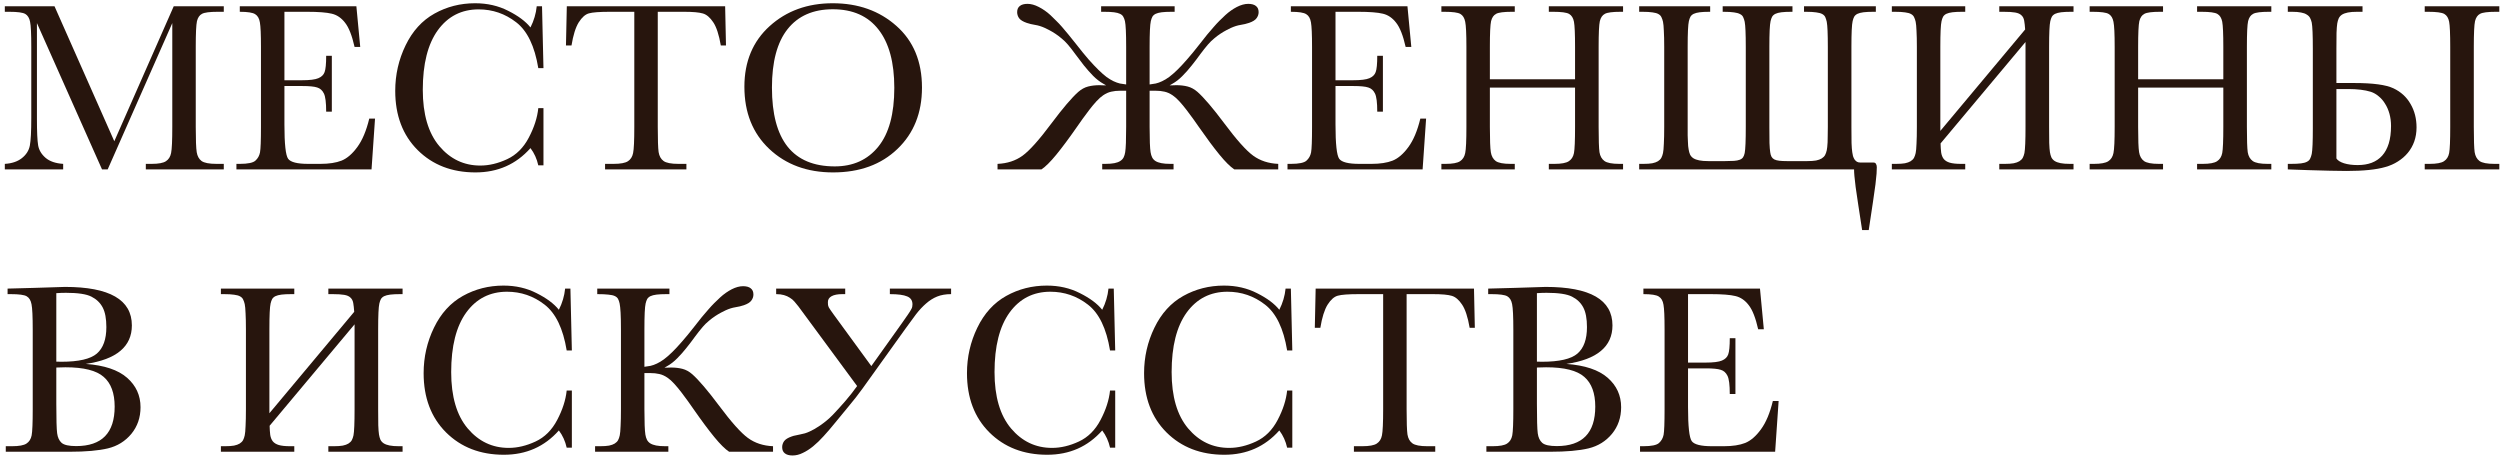
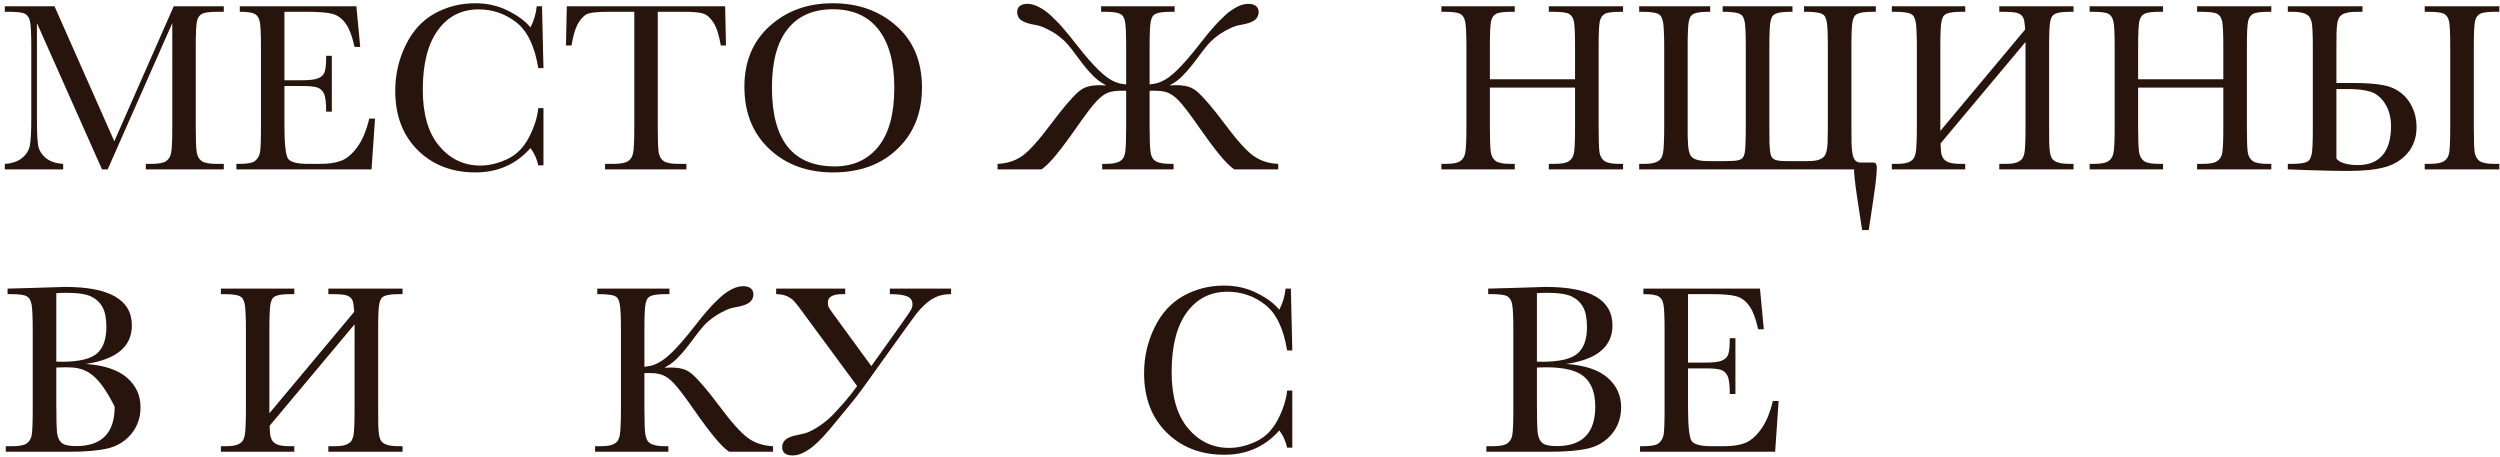
<svg xmlns="http://www.w3.org/2000/svg" width="487" height="89" viewBox="0 0 487 89" fill="none">
  <path d="M22.266 27.516L33.844 1.219H43.594V2.297H42.422C40.859 2.297 39.836 2.43 39.352 2.695C38.867 2.945 38.539 3.422 38.367 4.125C38.211 4.828 38.133 6.5 38.133 9.141V24.727C38.133 27.227 38.195 28.867 38.32 29.648C38.445 30.414 38.758 30.984 39.258 31.359C39.773 31.734 40.75 31.922 42.188 31.922H43.594V33H28.406V31.922H29.531C30.875 31.922 31.805 31.75 32.32 31.406C32.852 31.062 33.188 30.531 33.328 29.812C33.484 29.078 33.562 27.383 33.562 24.727V4.5L20.977 33H19.875L7.195 4.5V23.109C7.195 25.656 7.273 27.391 7.43 28.312C7.586 29.234 8.07 30.047 8.883 30.75C9.695 31.438 10.836 31.828 12.305 31.922V33H0.938V31.922C2.297 31.844 3.398 31.477 4.242 30.82C5.102 30.148 5.625 29.328 5.812 28.359C6 27.391 6.094 25.594 6.094 22.969V9.141C6.094 6.609 6.016 4.977 5.859 4.242C5.719 3.508 5.406 3 4.922 2.719C4.453 2.438 3.414 2.297 1.805 2.297H0.938V1.219H10.617L22.266 27.516Z" fill="#27150D" />
  <path d="M71.93 23.109H73.055L72.375 33H46.055V31.922H46.711C48.289 31.922 49.305 31.711 49.758 31.289C50.227 30.867 50.523 30.336 50.648 29.695C50.773 29.039 50.836 27.383 50.836 24.727V9.141C50.836 6.719 50.766 5.125 50.625 4.359C50.5 3.594 50.195 3.062 49.711 2.766C49.242 2.453 48.242 2.297 46.711 2.297V1.219H69.422L70.172 9.141H69.07C68.57 6.922 67.953 5.352 67.219 4.43C66.5 3.492 65.641 2.906 64.641 2.672C63.641 2.422 62.031 2.297 59.812 2.297H55.406V15.633H58.781C60.328 15.633 61.406 15.5 62.016 15.234C62.641 14.969 63.047 14.57 63.234 14.039C63.438 13.492 63.539 12.438 63.539 10.875H64.641V21.75H63.539C63.539 19.984 63.391 18.805 63.094 18.211C62.797 17.602 62.359 17.211 61.781 17.039C61.219 16.852 60.258 16.758 58.898 16.758H55.406V24.281C55.406 28.047 55.648 30.266 56.133 30.938C56.617 31.594 57.922 31.922 60.047 31.922H62.414C64.086 31.922 65.461 31.711 66.539 31.289C67.617 30.852 68.641 29.969 69.609 28.641C70.594 27.297 71.367 25.453 71.93 23.109Z" fill="#27150D" />
  <path d="M104.859 21.07H105.867V32.203H104.859C104.578 30.938 104.07 29.82 103.336 28.852C100.539 32.008 96.969 33.586 92.625 33.586C88.031 33.586 84.273 32.133 81.352 29.227C78.445 26.32 76.992 22.477 76.992 17.695C76.992 14.555 77.664 11.602 79.008 8.836C80.352 6.055 82.227 3.992 84.633 2.648C87.039 1.305 89.68 0.633 92.555 0.633C94.93 0.633 97.078 1.125 99 2.109C100.938 3.078 102.383 4.156 103.336 5.344C104.008 4.016 104.414 2.641 104.555 1.219H105.586L105.867 13.266H104.859C104.156 8.984 102.719 6.008 100.547 4.336C98.391 2.664 95.953 1.828 93.234 1.828C89.906 1.828 87.258 3.18 85.289 5.883C83.336 8.586 82.359 12.453 82.359 17.484C82.359 22.25 83.43 25.906 85.57 28.453C87.711 30.984 90.375 32.25 93.562 32.25C95.266 32.25 97.008 31.836 98.789 31.008C100.57 30.18 101.977 28.781 103.008 26.812C104.055 24.828 104.672 22.914 104.859 21.07Z" fill="#27150D" />
  <path d="M111.328 8.859H110.25L110.414 1.219H141.258L141.422 8.859H140.414C140.055 6.766 139.562 5.258 138.938 4.336C138.312 3.398 137.641 2.828 136.922 2.625C136.203 2.406 134.977 2.297 133.242 2.297H128.133V24.727C128.133 27.211 128.188 28.844 128.297 29.625C128.422 30.406 128.742 30.984 129.258 31.359C129.773 31.734 130.742 31.922 132.164 31.922H133.711V33H117.867V31.922H119.508C120.867 31.922 121.805 31.75 122.32 31.406C122.852 31.062 123.188 30.531 123.328 29.812C123.484 29.078 123.562 27.383 123.562 24.727V2.297H118.852C116.805 2.297 115.43 2.398 114.727 2.602C114.023 2.789 113.359 3.375 112.734 4.359C112.125 5.344 111.656 6.844 111.328 8.859Z" fill="#27150D" />
  <path d="M145.008 16.898C145.008 11.992 146.648 8.055 149.93 5.086C153.211 2.117 157.305 0.633 162.211 0.633C167.164 0.633 171.297 2.102 174.609 5.039C177.938 7.977 179.602 11.984 179.602 17.062C179.602 21.984 178.008 25.969 174.82 29.016C171.648 32.062 167.469 33.586 162.281 33.586C157.234 33.586 153.094 32.062 149.859 29.016C146.625 25.969 145.008 21.93 145.008 16.898ZM150.375 17.062C150.375 22.172 151.391 26.008 153.422 28.57C155.469 31.133 158.531 32.414 162.609 32.414C166.188 32.414 169.016 31.133 171.094 28.57C173.172 26.008 174.211 22.188 174.211 17.109C174.211 12.172 173.188 8.391 171.141 5.766C169.094 3.125 166.125 1.805 162.234 1.805C158.406 1.805 155.469 3.094 153.422 5.672C151.391 8.234 150.375 12.031 150.375 17.062Z" fill="#27150D" />
  <path d="M194.32 31.922C196.211 31.844 197.836 31.312 199.195 30.328C200.555 29.344 202.445 27.227 204.867 23.977C207.055 21.055 208.781 19.031 210.047 17.906C210.656 17.375 211.297 17.023 211.969 16.852C212.641 16.68 213.375 16.594 214.172 16.594C214.406 16.594 214.625 16.602 214.828 16.617C215.047 16.617 215.258 16.617 215.461 16.617L214.969 16.336C214.266 15.945 213.594 15.43 212.953 14.789C212.328 14.148 211.727 13.469 211.148 12.75C210.586 12.031 210.039 11.312 209.508 10.594C208.992 9.875 208.492 9.234 208.008 8.672C207.633 8.234 207.234 7.844 206.812 7.5C206.391 7.141 205.977 6.828 205.57 6.562C205.164 6.297 204.781 6.07 204.422 5.883C204.062 5.695 203.766 5.547 203.531 5.438C202.875 5.141 202.242 4.945 201.633 4.852C201.039 4.758 200.492 4.625 199.992 4.453C199.273 4.203 198.781 3.898 198.516 3.539C198.266 3.18 198.141 2.789 198.141 2.367C198.141 1.836 198.312 1.438 198.656 1.172C199 0.891 199.5 0.75 200.156 0.75C200.844 0.75 201.578 0.953 202.359 1.359C203.156 1.766 203.906 2.289 204.609 2.93C205.016 3.305 205.398 3.68 205.758 4.055C206.133 4.414 206.516 4.82 206.906 5.273C207.297 5.711 207.711 6.203 208.148 6.75C208.602 7.297 209.109 7.93 209.672 8.648C210.547 9.773 211.336 10.742 212.039 11.555C212.758 12.367 213.406 13.055 213.984 13.617C214.562 14.18 215.086 14.641 215.555 15C216.039 15.344 216.492 15.617 216.914 15.82C217.352 16.023 217.766 16.172 218.156 16.266C218.547 16.344 218.953 16.406 219.375 16.453V9.141C219.375 6.469 219.297 4.797 219.141 4.125C219.062 3.781 218.953 3.492 218.812 3.258C218.688 3.023 218.477 2.836 218.18 2.695C217.898 2.555 217.508 2.453 217.008 2.391C216.523 2.328 215.883 2.297 215.086 2.297H214.5V1.219H228.82V2.297H228.234C227.438 2.297 226.789 2.328 226.289 2.391C225.805 2.453 225.414 2.555 225.117 2.695C224.836 2.836 224.625 3.023 224.484 3.258C224.359 3.492 224.258 3.781 224.18 4.125C224.023 4.797 223.945 6.469 223.945 9.141V16.453C224.352 16.406 224.75 16.344 225.141 16.266C225.547 16.172 225.961 16.023 226.383 15.82C226.82 15.617 227.273 15.344 227.742 15C228.227 14.641 228.758 14.18 229.336 13.617C229.914 13.055 230.555 12.367 231.258 11.555C231.977 10.742 232.773 9.773 233.648 8.648C234.211 7.93 234.711 7.297 235.148 6.75C235.602 6.203 236.023 5.711 236.414 5.273C236.805 4.82 237.18 4.414 237.539 4.055C237.914 3.68 238.305 3.305 238.711 2.93C239.414 2.289 240.156 1.766 240.938 1.359C241.734 0.953 242.477 0.75 243.164 0.75C243.82 0.75 244.32 0.891 244.664 1.172C245.008 1.438 245.18 1.836 245.18 2.367C245.18 2.789 245.047 3.18 244.781 3.539C244.531 3.898 244.047 4.203 243.328 4.453C242.828 4.625 242.273 4.758 241.664 4.852C241.07 4.945 240.445 5.141 239.789 5.438C239.555 5.547 239.258 5.695 238.898 5.883C238.539 6.07 238.156 6.297 237.75 6.562C237.344 6.828 236.93 7.141 236.508 7.5C236.086 7.844 235.688 8.234 235.312 8.672C234.828 9.234 234.32 9.875 233.789 10.594C233.273 11.312 232.727 12.031 232.148 12.75C231.586 13.469 230.984 14.148 230.344 14.789C229.719 15.43 229.055 15.945 228.352 16.336L227.859 16.617C228.062 16.617 228.266 16.617 228.469 16.617C228.688 16.602 228.914 16.594 229.148 16.594C229.945 16.594 230.68 16.68 231.352 16.852C232.023 17.023 232.664 17.375 233.273 17.906C234.539 19.031 236.266 21.055 238.453 23.977C240.875 27.227 242.766 29.344 244.125 30.328C245.484 31.312 247.109 31.844 249 31.922V33H240.445C239.664 32.484 238.703 31.531 237.562 30.141C236.422 28.75 235.062 26.922 233.484 24.656C233.188 24.234 232.836 23.734 232.43 23.156C232.023 22.578 231.594 22 231.141 21.422C230.688 20.828 230.227 20.273 229.758 19.758C229.289 19.242 228.844 18.844 228.422 18.562C227.891 18.203 227.367 17.969 226.852 17.859C226.336 17.734 225.734 17.672 225.047 17.672H223.945V24.727C223.945 25.992 223.961 27.031 223.992 27.844C224.023 28.656 224.07 29.258 224.133 29.648C224.195 30.039 224.297 30.375 224.438 30.656C224.578 30.938 224.789 31.172 225.07 31.359C225.367 31.547 225.75 31.688 226.219 31.781C226.688 31.875 227.281 31.922 228 31.922H228.609V33H214.711V31.922H215.32C216.039 31.922 216.633 31.875 217.102 31.781C217.57 31.688 217.945 31.547 218.227 31.359C218.523 31.172 218.742 30.938 218.883 30.656C219.023 30.375 219.125 30.039 219.188 29.648C219.25 29.258 219.297 28.656 219.328 27.844C219.359 27.031 219.375 25.992 219.375 24.727V17.672H218.273C217.586 17.672 216.984 17.734 216.469 17.859C215.953 17.969 215.43 18.203 214.898 18.562C214.477 18.844 214.031 19.242 213.562 19.758C213.094 20.273 212.633 20.828 212.18 21.422C211.727 22 211.297 22.578 210.891 23.156C210.484 23.734 210.133 24.234 209.836 24.656C208.258 26.922 206.898 28.75 205.758 30.141C204.617 31.531 203.656 32.484 202.875 33H194.32V31.922Z" fill="#27150D" />
-   <path d="M276.68 23.109H277.805L277.125 33H250.805V31.922H251.461C253.039 31.922 254.055 31.711 254.508 31.289C254.977 30.867 255.273 30.336 255.398 29.695C255.523 29.039 255.586 27.383 255.586 24.727V9.141C255.586 6.719 255.516 5.125 255.375 4.359C255.25 3.594 254.945 3.062 254.461 2.766C253.992 2.453 252.992 2.297 251.461 2.297V1.219H274.172L274.922 9.141H273.82C273.32 6.922 272.703 5.352 271.969 4.43C271.25 3.492 270.391 2.906 269.391 2.672C268.391 2.422 266.781 2.297 264.562 2.297H260.156V15.633H263.531C265.078 15.633 266.156 15.5 266.766 15.234C267.391 14.969 267.797 14.57 267.984 14.039C268.188 13.492 268.289 12.438 268.289 10.875H269.391V21.75H268.289C268.289 19.984 268.141 18.805 267.844 18.211C267.547 17.602 267.109 17.211 266.531 17.039C265.969 16.852 265.008 16.758 263.648 16.758H260.156V24.281C260.156 28.047 260.398 30.266 260.883 30.938C261.367 31.594 262.672 31.922 264.797 31.922H267.164C268.836 31.922 270.211 31.711 271.289 31.289C272.367 30.852 273.391 29.969 274.359 28.641C275.344 27.297 276.117 25.453 276.68 23.109Z" fill="#27150D" />
  <path d="M306.82 17.062H290.227V24.727C290.227 27.227 290.289 28.867 290.414 29.648C290.539 30.414 290.852 30.984 291.352 31.359C291.867 31.734 292.836 31.922 294.258 31.922H295.078V33H280.781V31.922H281.602C282.961 31.922 283.898 31.75 284.414 31.406C284.945 31.062 285.281 30.531 285.422 29.812C285.578 29.078 285.656 27.383 285.656 24.727V9.141C285.656 6.609 285.578 4.977 285.422 4.242C285.281 3.508 284.969 3 284.484 2.719C284.016 2.438 282.977 2.297 281.367 2.297H280.781V1.219H295.078V2.297H294.492C292.945 2.297 291.93 2.43 291.445 2.695C290.961 2.945 290.633 3.422 290.461 4.125C290.305 4.828 290.227 6.5 290.227 9.141V15.445H306.82V9.141C306.82 6.609 306.75 4.977 306.609 4.242C306.469 3.508 306.156 3 305.672 2.719C305.203 2.438 304.164 2.297 302.555 2.297H301.711V1.219H316.172V2.297H315.703C314.141 2.297 313.117 2.43 312.633 2.695C312.148 2.945 311.82 3.422 311.648 4.125C311.492 4.828 311.414 6.5 311.414 9.141V24.727C311.414 27.227 311.469 28.867 311.578 29.648C311.703 30.414 312.023 30.984 312.539 31.359C313.055 31.734 314.023 31.922 315.445 31.922H316.172V33H301.711V31.922H302.812C304.156 31.922 305.086 31.75 305.602 31.406C306.133 31.062 306.469 30.531 306.609 29.812C306.75 29.078 306.82 27.383 306.82 24.727V17.062Z" fill="#27150D" />
  <path d="M365.602 32.578C365.602 32.922 365.586 33.336 365.555 33.82C365.523 34.305 365.453 34.992 365.344 35.883C365.234 36.773 365.07 37.93 364.852 39.352C364.648 40.773 364.375 42.594 364.031 44.812H362.742C362.43 42.797 362.172 41.117 361.969 39.773C361.766 38.43 361.602 37.312 361.477 36.422C361.367 35.531 361.289 34.828 361.242 34.312C361.195 33.797 361.172 33.359 361.172 33H319.312V31.922H320.133C320.836 31.922 321.414 31.883 321.867 31.805C322.32 31.711 322.688 31.578 322.969 31.406C323.266 31.219 323.484 31 323.625 30.75C323.766 30.484 323.875 30.172 323.953 29.812C324.031 29.453 324.086 28.852 324.117 28.008C324.164 27.148 324.188 26.055 324.188 24.727V9.141C324.188 7.875 324.164 6.836 324.117 6.023C324.086 5.195 324.031 4.602 323.953 4.242C323.875 3.898 323.773 3.602 323.648 3.352C323.539 3.102 323.344 2.898 323.062 2.742C322.797 2.586 322.414 2.477 321.914 2.414C321.414 2.336 320.742 2.297 319.898 2.297H319.312V1.219H333.141V2.297H333.023C332.227 2.297 331.586 2.328 331.102 2.391C330.617 2.453 330.227 2.555 329.93 2.695C329.648 2.836 329.438 3.023 329.297 3.258C329.172 3.492 329.07 3.781 328.992 4.125C328.836 4.797 328.758 6.469 328.758 9.141V24.727C328.758 25.352 328.758 25.898 328.758 26.367C328.773 26.82 328.789 27.219 328.805 27.562C328.82 27.906 328.836 28.203 328.852 28.453C328.883 28.703 328.914 28.922 328.945 29.109C329.008 29.5 329.102 29.836 329.227 30.117C329.367 30.398 329.578 30.633 329.859 30.82C330.156 31.008 330.539 31.148 331.008 31.242C331.477 31.336 332.07 31.383 332.789 31.383H336.047C336.75 31.383 337.328 31.367 337.781 31.336C338.234 31.305 338.602 31.234 338.883 31.125C339.18 31.016 339.398 30.859 339.539 30.656C339.68 30.453 339.789 30.172 339.867 29.812C340.008 29.094 340.078 27.398 340.078 24.727V9.141C340.078 6.609 340.008 4.977 339.867 4.242C339.789 3.883 339.688 3.578 339.562 3.328C339.453 3.078 339.25 2.883 338.953 2.742C338.672 2.586 338.281 2.477 337.781 2.414C337.281 2.336 336.617 2.297 335.789 2.297H335.578V1.219H349.172V2.297H348.961C348.164 2.297 347.516 2.328 347.016 2.391C346.531 2.453 346.141 2.555 345.844 2.695C345.562 2.836 345.352 3.023 345.211 3.258C345.086 3.492 344.984 3.781 344.906 4.125C344.75 4.797 344.672 6.469 344.672 9.141V24.727C344.672 25.992 344.68 27.031 344.695 27.844C344.727 28.656 344.773 29.258 344.836 29.648C344.883 30.008 344.969 30.305 345.094 30.539C345.219 30.758 345.398 30.93 345.633 31.055C345.883 31.18 346.203 31.266 346.594 31.312C347 31.359 347.5 31.383 348.094 31.383H352.055C352.742 31.383 353.312 31.344 353.766 31.266C354.219 31.172 354.586 31.039 354.867 30.867C355.164 30.68 355.383 30.461 355.523 30.211C355.664 29.945 355.773 29.633 355.852 29.273C355.883 29.086 355.914 28.875 355.945 28.641C355.977 28.391 356 28.086 356.016 27.727C356.031 27.367 356.039 26.945 356.039 26.461C356.055 25.961 356.062 25.383 356.062 24.727V9.141C356.062 6.609 355.992 4.977 355.852 4.242C355.773 3.898 355.68 3.602 355.57 3.352C355.461 3.102 355.266 2.898 354.984 2.742C354.703 2.586 354.312 2.477 353.812 2.414C353.312 2.336 352.641 2.297 351.797 2.297H351.422V1.219H365.414V2.297H364.945C364.148 2.297 363.5 2.328 363 2.391C362.516 2.453 362.125 2.555 361.828 2.695C361.547 2.836 361.336 3.023 361.195 3.258C361.07 3.492 360.969 3.781 360.891 4.125C360.734 4.797 360.656 6.469 360.656 9.141V24.727C360.656 25.992 360.664 27.031 360.68 27.844C360.711 28.656 360.758 29.258 360.82 29.648C360.852 29.898 360.898 30.148 360.961 30.398C361.039 30.633 361.133 30.844 361.242 31.031C361.367 31.219 361.523 31.375 361.711 31.5C361.898 31.609 362.133 31.664 362.414 31.664H364.969C365.188 31.664 365.344 31.75 365.438 31.922C365.547 32.094 365.602 32.312 365.602 32.578Z" fill="#27150D" />
  <path d="M377.977 25.5L394.5 5.742C394.453 5.039 394.391 4.469 394.312 4.031C394.234 3.578 394.055 3.227 393.773 2.977C393.508 2.711 393.102 2.531 392.555 2.438C392.023 2.344 391.273 2.297 390.305 2.297H389.461V1.219H403.922V2.297H403.453C402.656 2.297 402.008 2.328 401.508 2.391C401.023 2.453 400.633 2.555 400.336 2.695C400.055 2.836 399.844 3.023 399.703 3.258C399.578 3.492 399.477 3.781 399.398 4.125C399.242 4.797 399.164 6.469 399.164 9.141V24.727C399.164 25.992 399.172 27.031 399.188 27.844C399.219 28.656 399.266 29.258 399.328 29.648C399.391 30.023 399.484 30.359 399.609 30.656C399.75 30.938 399.961 31.172 400.242 31.359C400.539 31.547 400.922 31.688 401.391 31.781C401.859 31.875 402.461 31.922 403.195 31.922H403.922V33H389.461V31.922H390.562C391.25 31.922 391.82 31.883 392.273 31.805C392.727 31.711 393.094 31.578 393.375 31.406C393.672 31.219 393.891 31 394.031 30.75C394.172 30.484 394.281 30.172 394.359 29.812C394.5 29.094 394.57 27.398 394.57 24.727V8.18L378.023 27.938C378.039 28.625 378.078 29.219 378.141 29.719C378.219 30.219 378.383 30.633 378.633 30.961C378.898 31.289 379.289 31.531 379.805 31.688C380.336 31.844 381.07 31.922 382.008 31.922H382.828V33H368.531V31.922H369.352C370.055 31.922 370.633 31.883 371.086 31.805C371.539 31.711 371.906 31.578 372.188 31.406C372.484 31.219 372.703 31 372.844 30.75C372.984 30.484 373.094 30.172 373.172 29.812C373.25 29.453 373.305 28.852 373.336 28.008C373.383 27.148 373.406 26.055 373.406 24.727V9.141C373.406 7.875 373.383 6.836 373.336 6.023C373.305 5.195 373.25 4.602 373.172 4.242C373.094 3.898 372.992 3.602 372.867 3.352C372.758 3.102 372.562 2.898 372.281 2.742C372.016 2.586 371.633 2.477 371.133 2.414C370.633 2.336 369.961 2.297 369.117 2.297H368.531V1.219H382.828V2.297H382.242C381.445 2.297 380.805 2.328 380.32 2.391C379.836 2.453 379.445 2.555 379.148 2.695C378.867 2.836 378.656 3.023 378.516 3.258C378.391 3.492 378.289 3.781 378.211 4.125C378.055 4.797 377.977 6.469 377.977 9.141V25.5Z" fill="#27150D" />
  <path d="M433.102 17.062H416.508V24.727C416.508 27.227 416.57 28.867 416.695 29.648C416.82 30.414 417.133 30.984 417.633 31.359C418.148 31.734 419.117 31.922 420.539 31.922H421.359V33H407.062V31.922H407.883C409.242 31.922 410.18 31.75 410.695 31.406C411.227 31.062 411.562 30.531 411.703 29.812C411.859 29.078 411.938 27.383 411.938 24.727V9.141C411.938 6.609 411.859 4.977 411.703 4.242C411.562 3.508 411.25 3 410.766 2.719C410.297 2.438 409.258 2.297 407.648 2.297H407.062V1.219H421.359V2.297H420.773C419.227 2.297 418.211 2.43 417.727 2.695C417.242 2.945 416.914 3.422 416.742 4.125C416.586 4.828 416.508 6.5 416.508 9.141V15.445H433.102V9.141C433.102 6.609 433.031 4.977 432.891 4.242C432.75 3.508 432.438 3 431.953 2.719C431.484 2.438 430.445 2.297 428.836 2.297H427.992V1.219H442.453V2.297H441.984C440.422 2.297 439.398 2.43 438.914 2.695C438.43 2.945 438.102 3.422 437.93 4.125C437.773 4.828 437.695 6.5 437.695 9.141V24.727C437.695 27.227 437.75 28.867 437.859 29.648C437.984 30.414 438.305 30.984 438.82 31.359C439.336 31.734 440.305 31.922 441.727 31.922H442.453V33H427.992V31.922H429.094C430.438 31.922 431.367 31.75 431.883 31.406C432.414 31.062 432.75 30.531 432.891 29.812C433.031 29.078 433.102 27.383 433.102 24.727V17.062Z" fill="#27150D" />
  <path d="M458.625 16.172C462.25 16.172 464.789 16.516 466.242 17.203C467.695 17.891 468.805 18.906 469.57 20.25C470.352 21.578 470.742 23.102 470.742 24.82C470.742 25.805 470.594 26.719 470.297 27.562C470 28.391 469.578 29.133 469.031 29.789C468.5 30.43 467.859 30.984 467.109 31.453C466.375 31.922 465.562 32.281 464.672 32.531C462.906 33.047 460.383 33.305 457.102 33.305C456.211 33.305 455.148 33.289 453.914 33.258C452.68 33.242 451.258 33.203 449.648 33.141L445.664 33V31.922H446.25C447.078 31.922 447.742 31.891 448.242 31.828C448.742 31.766 449.133 31.656 449.414 31.5C449.711 31.344 449.914 31.141 450.023 30.891C450.148 30.641 450.25 30.336 450.328 29.977C450.469 29.258 450.539 27.625 450.539 25.078V9.492C450.539 6.836 450.469 5.141 450.328 4.406C450.25 4.062 450.141 3.758 450 3.492C449.859 3.227 449.641 3.008 449.344 2.836C449.062 2.648 448.695 2.516 448.242 2.438C447.789 2.344 447.211 2.297 446.508 2.297H445.664V1.219H460.219V2.297H459.164C458.43 2.297 457.828 2.344 457.359 2.438C456.891 2.531 456.508 2.672 456.211 2.859C455.93 3.047 455.719 3.289 455.578 3.586C455.453 3.867 455.359 4.195 455.297 4.57C455.234 4.961 455.188 5.562 455.156 6.375C455.141 7.188 455.133 8.227 455.133 9.492V16.172H458.625ZM455.133 30.867C455.383 31.258 455.875 31.57 456.609 31.805C457.359 32.039 458.25 32.156 459.281 32.156C460.297 32.156 461.203 32.008 462 31.711C462.812 31.398 463.492 30.938 464.039 30.328C464.602 29.703 465.031 28.914 465.328 27.961C465.625 26.992 465.773 25.852 465.773 24.539C465.773 23.695 465.672 22.906 465.469 22.172C465.266 21.438 464.984 20.789 464.625 20.227C464.281 19.648 463.867 19.164 463.383 18.773C462.914 18.367 462.398 18.07 461.836 17.883C460.68 17.523 459.203 17.344 457.406 17.344H455.133V30.867ZM472.336 2.297V1.219H486.867V2.297H486.188C484.625 2.297 483.602 2.43 483.117 2.695C482.633 2.945 482.305 3.422 482.133 4.125C481.977 4.828 481.898 6.5 481.898 9.141V24.727C481.898 27.227 481.953 28.867 482.062 29.648C482.188 30.414 482.5 30.984 483 31.359C483.516 31.734 484.492 31.922 485.93 31.922H486.867V33H472.336V31.922H473.273C474.633 31.922 475.57 31.75 476.086 31.406C476.617 31.062 476.953 30.531 477.094 29.812C477.234 29.078 477.305 27.383 477.305 24.727V9.141C477.305 6.609 477.234 4.977 477.094 4.242C476.953 3.508 476.641 3 476.156 2.719C475.672 2.438 474.625 2.297 473.016 2.297H472.336Z" fill="#27150D" />
-   <path d="M16.711 70.891C20.32 71.156 23 72.055 24.75 73.586C26.5 75.117 27.375 77.031 27.375 79.328C27.375 81.328 26.781 83.055 25.594 84.508C24.406 85.945 22.883 86.891 21.023 87.344C19.18 87.781 16.703 88 13.594 88H1.125V86.922H2.344C3.703 86.922 4.641 86.75 5.156 86.406C5.688 86.062 6.023 85.531 6.164 84.812C6.305 84.078 6.375 82.383 6.375 79.727V64.258C6.375 61.68 6.297 60.016 6.141 59.266C6 58.516 5.688 58 5.203 57.719C4.734 57.438 3.695 57.297 2.086 57.297H1.477V56.219L6.703 56.078L12.656 55.891C21.344 55.891 25.688 58.391 25.688 63.391C25.688 65.453 24.938 67.109 23.438 68.359C21.953 69.609 19.711 70.453 16.711 70.891ZM10.969 70.445C11.359 70.461 11.688 70.469 11.953 70.469C15.328 70.469 17.633 69.938 18.867 68.875C20.102 67.812 20.719 66.094 20.719 63.719C20.719 62.062 20.477 60.781 19.992 59.875C19.508 58.969 18.781 58.273 17.812 57.789C16.844 57.289 15.188 57.039 12.844 57.039C12.234 57.039 11.609 57.062 10.969 57.109V70.445ZM10.969 71.594V78.672C10.969 81.688 11.023 83.602 11.133 84.414C11.242 85.227 11.531 85.844 12 86.266C12.484 86.688 13.43 86.898 14.836 86.898C17.336 86.898 19.211 86.258 20.461 84.977C21.711 83.695 22.336 81.773 22.336 79.211C22.336 76.586 21.625 74.656 20.203 73.422C18.797 72.172 16.312 71.547 12.75 71.547C12.188 71.547 11.594 71.562 10.969 71.594Z" fill="#27150D" />
+   <path d="M16.711 70.891C20.32 71.156 23 72.055 24.75 73.586C26.5 75.117 27.375 77.031 27.375 79.328C27.375 81.328 26.781 83.055 25.594 84.508C24.406 85.945 22.883 86.891 21.023 87.344C19.18 87.781 16.703 88 13.594 88H1.125V86.922H2.344C3.703 86.922 4.641 86.75 5.156 86.406C5.688 86.062 6.023 85.531 6.164 84.812C6.305 84.078 6.375 82.383 6.375 79.727V64.258C6.375 61.68 6.297 60.016 6.141 59.266C6 58.516 5.688 58 5.203 57.719C4.734 57.438 3.695 57.297 2.086 57.297H1.477V56.219L6.703 56.078L12.656 55.891C21.344 55.891 25.688 58.391 25.688 63.391C25.688 65.453 24.938 67.109 23.438 68.359C21.953 69.609 19.711 70.453 16.711 70.891ZM10.969 70.445C11.359 70.461 11.688 70.469 11.953 70.469C15.328 70.469 17.633 69.938 18.867 68.875C20.102 67.812 20.719 66.094 20.719 63.719C20.719 62.062 20.477 60.781 19.992 59.875C19.508 58.969 18.781 58.273 17.812 57.789C16.844 57.289 15.188 57.039 12.844 57.039C12.234 57.039 11.609 57.062 10.969 57.109V70.445ZM10.969 71.594V78.672C10.969 81.688 11.023 83.602 11.133 84.414C11.242 85.227 11.531 85.844 12 86.266C12.484 86.688 13.43 86.898 14.836 86.898C17.336 86.898 19.211 86.258 20.461 84.977C21.711 83.695 22.336 81.773 22.336 79.211C18.797 72.172 16.312 71.547 12.75 71.547C12.188 71.547 11.594 71.562 10.969 71.594Z" fill="#27150D" />
  <path d="M52.477 80.5L69 60.742C68.953 60.039 68.891 59.469 68.812 59.031C68.734 58.578 68.555 58.227 68.273 57.977C68.008 57.711 67.602 57.531 67.055 57.438C66.523 57.344 65.773 57.297 64.805 57.297H63.961V56.219H78.422V57.297H77.953C77.156 57.297 76.508 57.328 76.008 57.391C75.523 57.453 75.133 57.555 74.836 57.695C74.555 57.836 74.344 58.023 74.203 58.258C74.078 58.492 73.977 58.781 73.898 59.125C73.742 59.797 73.664 61.469 73.664 64.141V79.727C73.664 80.992 73.672 82.031 73.688 82.844C73.719 83.656 73.766 84.258 73.828 84.648C73.891 85.023 73.984 85.359 74.109 85.656C74.25 85.938 74.461 86.172 74.742 86.359C75.039 86.547 75.422 86.688 75.891 86.781C76.359 86.875 76.961 86.922 77.695 86.922H78.422V88H63.961V86.922H65.062C65.75 86.922 66.32 86.883 66.773 86.805C67.227 86.711 67.594 86.578 67.875 86.406C68.172 86.219 68.391 86 68.531 85.75C68.672 85.484 68.781 85.172 68.859 84.812C69 84.094 69.07 82.398 69.07 79.727V63.18L52.523 82.938C52.539 83.625 52.578 84.219 52.641 84.719C52.719 85.219 52.883 85.633 53.133 85.961C53.398 86.289 53.789 86.531 54.305 86.688C54.836 86.844 55.57 86.922 56.508 86.922H57.328V88H43.031V86.922H43.852C44.555 86.922 45.133 86.883 45.586 86.805C46.039 86.711 46.406 86.578 46.688 86.406C46.984 86.219 47.203 86 47.344 85.75C47.484 85.484 47.594 85.172 47.672 84.812C47.75 84.453 47.805 83.852 47.836 83.008C47.883 82.148 47.906 81.055 47.906 79.727V64.141C47.906 62.875 47.883 61.836 47.836 61.023C47.805 60.195 47.75 59.602 47.672 59.242C47.594 58.898 47.492 58.602 47.367 58.352C47.258 58.102 47.062 57.898 46.781 57.742C46.516 57.586 46.133 57.477 45.633 57.414C45.133 57.336 44.461 57.297 43.617 57.297H43.031V56.219H57.328V57.297H56.742C55.945 57.297 55.305 57.328 54.82 57.391C54.336 57.453 53.945 57.555 53.648 57.695C53.367 57.836 53.156 58.023 53.016 58.258C52.891 58.492 52.789 58.781 52.711 59.125C52.555 59.797 52.477 61.469 52.477 64.141V80.5Z" fill="#27150D" />
-   <path d="M110.391 76.07H111.398V87.203H110.391C110.109 85.938 109.602 84.82 108.867 83.852C106.07 87.008 102.5 88.586 98.156 88.586C93.562 88.586 89.805 87.133 86.883 84.227C83.977 81.32 82.523 77.477 82.523 72.695C82.523 69.555 83.195 66.602 84.539 63.836C85.883 61.055 87.758 58.992 90.164 57.648C92.57 56.305 95.211 55.633 98.086 55.633C100.461 55.633 102.609 56.125 104.531 57.109C106.469 58.078 107.914 59.156 108.867 60.344C109.539 59.016 109.945 57.641 110.086 56.219H111.117L111.398 68.266H110.391C109.688 63.984 108.25 61.008 106.078 59.336C103.922 57.664 101.484 56.828 98.766 56.828C95.438 56.828 92.789 58.18 90.82 60.883C88.867 63.586 87.891 67.453 87.891 72.484C87.891 77.25 88.961 80.906 91.102 83.453C93.242 85.984 95.906 87.25 99.094 87.25C100.797 87.25 102.539 86.836 104.32 86.008C106.102 85.18 107.508 83.781 108.539 81.812C109.586 79.828 110.203 77.914 110.391 76.07Z" fill="#27150D" />
  <path d="M150.586 88H142.031C141.25 87.484 140.289 86.531 139.148 85.141C138.008 83.75 136.648 81.922 135.07 79.656C134.773 79.234 134.422 78.734 134.016 78.156C133.609 77.578 133.18 77 132.727 76.422C132.273 75.828 131.812 75.273 131.344 74.758C130.875 74.242 130.43 73.844 130.008 73.562C129.477 73.203 128.953 72.969 128.438 72.859C127.922 72.734 127.32 72.672 126.633 72.672H125.531V79.727C125.531 80.992 125.547 82.031 125.578 82.844C125.609 83.656 125.656 84.258 125.719 84.648C125.781 85.039 125.883 85.375 126.023 85.656C126.164 85.938 126.375 86.172 126.656 86.359C126.953 86.547 127.336 86.688 127.805 86.781C128.273 86.875 128.867 86.922 129.586 86.922H130.195V88H115.922V86.922H116.906C117.609 86.922 118.188 86.883 118.641 86.805C119.094 86.711 119.461 86.578 119.742 86.406C120.039 86.219 120.258 86 120.398 85.75C120.539 85.484 120.648 85.172 120.727 84.812C120.805 84.453 120.859 83.852 120.891 83.008C120.938 82.148 120.961 81.055 120.961 79.727V64.141C120.961 62.812 120.938 61.734 120.891 60.906C120.844 60.078 120.781 59.484 120.703 59.125C120.625 58.766 120.523 58.469 120.398 58.234C120.273 58 120.062 57.812 119.766 57.672C119.469 57.531 119.047 57.438 118.5 57.391C117.969 57.328 117.25 57.297 116.344 57.297V56.219H130.406V57.297H129.82C129.023 57.297 128.375 57.328 127.875 57.391C127.391 57.453 127 57.555 126.703 57.695C126.422 57.836 126.211 58.023 126.07 58.258C125.945 58.492 125.844 58.781 125.766 59.125C125.609 59.797 125.531 61.469 125.531 64.141V71.453C125.938 71.406 126.336 71.344 126.727 71.266C127.133 71.172 127.547 71.023 127.969 70.82C128.406 70.617 128.859 70.344 129.328 70C129.812 69.641 130.344 69.18 130.922 68.617C131.5 68.055 132.141 67.367 132.844 66.555C133.562 65.742 134.359 64.773 135.234 63.648C135.797 62.93 136.297 62.297 136.734 61.75C137.188 61.203 137.609 60.711 138 60.273C138.391 59.82 138.766 59.414 139.125 59.055C139.5 58.68 139.891 58.305 140.297 57.93C141 57.289 141.742 56.766 142.523 56.359C143.32 55.953 144.062 55.75 144.75 55.75C145.406 55.75 145.906 55.891 146.25 56.172C146.594 56.438 146.766 56.836 146.766 57.367C146.766 57.789 146.633 58.18 146.367 58.539C146.117 58.898 145.633 59.203 144.914 59.453C144.414 59.625 143.859 59.758 143.25 59.852C142.656 59.945 142.031 60.141 141.375 60.438C141.141 60.547 140.844 60.695 140.484 60.883C140.125 61.07 139.742 61.297 139.336 61.562C138.93 61.828 138.516 62.141 138.094 62.5C137.672 62.844 137.273 63.234 136.898 63.672C136.414 64.234 135.906 64.875 135.375 65.594C134.859 66.312 134.312 67.031 133.734 67.75C133.172 68.469 132.57 69.148 131.93 69.789C131.305 70.43 130.641 70.945 129.938 71.336L129.445 71.617C129.648 71.617 129.852 71.617 130.055 71.617C130.273 71.602 130.5 71.594 130.734 71.594C131.531 71.594 132.266 71.68 132.938 71.852C133.609 72.023 134.25 72.375 134.859 72.906C136.125 74.031 137.852 76.055 140.039 78.977C142.461 82.227 144.352 84.344 145.711 85.328C147.07 86.312 148.695 86.844 150.586 86.922V88Z" fill="#27150D" />
  <path d="M162.234 80.805C162.984 80.023 163.773 79.156 164.602 78.203C165.43 77.25 166.219 76.25 166.969 75.203L155.531 59.688C155.281 59.359 155.023 59.047 154.758 58.75C154.508 58.453 154.211 58.203 153.867 58C153.539 57.781 153.156 57.609 152.719 57.484C152.281 57.359 151.773 57.297 151.195 57.297V56.219H164.648V57.297H164.086C163.18 57.297 162.484 57.43 162 57.695C161.516 57.961 161.273 58.344 161.273 58.844C161.273 59.062 161.281 59.25 161.297 59.406C161.328 59.562 161.383 59.727 161.461 59.898C161.555 60.055 161.672 60.234 161.812 60.438C161.953 60.641 162.141 60.906 162.375 61.234L169.734 71.312L175.734 62.898C176.219 62.211 176.594 61.672 176.859 61.281C177.141 60.875 177.344 60.555 177.469 60.32C177.609 60.086 177.688 59.898 177.703 59.758C177.734 59.617 177.75 59.461 177.75 59.289C177.75 58.539 177.406 58.023 176.719 57.742C176.031 57.445 174.906 57.297 173.344 57.297V56.219H185.273V57.297C184.242 57.297 183.336 57.453 182.555 57.766C181.789 58.078 181.07 58.531 180.398 59.125C179.727 59.703 179.07 60.406 178.43 61.234C177.805 62.062 177.117 63 176.367 64.047L168 75.719C167.188 76.844 166.328 77.945 165.422 79.023C164.516 80.102 163.57 81.25 162.586 82.469C161.867 83.359 161.156 84.188 160.453 84.953C159.766 85.719 159.078 86.383 158.391 86.945C157.719 87.492 157.047 87.922 156.375 88.234C155.719 88.562 155.055 88.727 154.383 88.727C153.727 88.727 153.227 88.586 152.883 88.305C152.539 88.039 152.367 87.641 152.367 87.109C152.367 86.688 152.492 86.297 152.742 85.938C153.008 85.578 153.5 85.273 154.219 85.023C154.469 84.93 154.734 84.859 155.016 84.812C155.297 84.75 155.586 84.688 155.883 84.625C156.18 84.562 156.484 84.492 156.797 84.414C157.109 84.32 157.43 84.195 157.758 84.039C157.992 83.93 158.281 83.781 158.625 83.594C158.984 83.391 159.359 83.156 159.75 82.891C160.156 82.609 160.57 82.297 160.992 81.953C161.414 81.609 161.828 81.227 162.234 80.805Z" fill="#27150D" />
-   <path d="M216.234 76.07H217.242V87.203H216.234C215.953 85.938 215.445 84.82 214.711 83.852C211.914 87.008 208.344 88.586 204 88.586C199.406 88.586 195.648 87.133 192.727 84.227C189.82 81.32 188.367 77.477 188.367 72.695C188.367 69.555 189.039 66.602 190.383 63.836C191.727 61.055 193.602 58.992 196.008 57.648C198.414 56.305 201.055 55.633 203.93 55.633C206.305 55.633 208.453 56.125 210.375 57.109C212.312 58.078 213.758 59.156 214.711 60.344C215.383 59.016 215.789 57.641 215.93 56.219H216.961L217.242 68.266H216.234C215.531 63.984 214.094 61.008 211.922 59.336C209.766 57.664 207.328 56.828 204.609 56.828C201.281 56.828 198.633 58.18 196.664 60.883C194.711 63.586 193.734 67.453 193.734 72.484C193.734 77.25 194.805 80.906 196.945 83.453C199.086 85.984 201.75 87.25 204.938 87.25C206.641 87.25 208.383 86.836 210.164 86.008C211.945 85.18 213.352 83.781 214.383 81.812C215.43 79.828 216.047 77.914 216.234 76.07Z" fill="#27150D" />
  <path d="M250.734 76.07H251.742V87.203H250.734C250.453 85.938 249.945 84.82 249.211 83.852C246.414 87.008 242.844 88.586 238.5 88.586C233.906 88.586 230.148 87.133 227.227 84.227C224.32 81.32 222.867 77.477 222.867 72.695C222.867 69.555 223.539 66.602 224.883 63.836C226.227 61.055 228.102 58.992 230.508 57.648C232.914 56.305 235.555 55.633 238.43 55.633C240.805 55.633 242.953 56.125 244.875 57.109C246.812 58.078 248.258 59.156 249.211 60.344C249.883 59.016 250.289 57.641 250.43 56.219H251.461L251.742 68.266H250.734C250.031 63.984 248.594 61.008 246.422 59.336C244.266 57.664 241.828 56.828 239.109 56.828C235.781 56.828 233.133 58.18 231.164 60.883C229.211 63.586 228.234 67.453 228.234 72.484C228.234 77.25 229.305 80.906 231.445 83.453C233.586 85.984 236.25 87.25 239.438 87.25C241.141 87.25 242.883 86.836 244.664 86.008C246.445 85.18 247.852 83.781 248.883 81.812C249.93 79.828 250.547 77.914 250.734 76.07Z" fill="#27150D" />
-   <path d="M257.203 63.859H256.125L256.289 56.219H287.133L287.297 63.859H286.289C285.93 61.766 285.438 60.258 284.812 59.336C284.188 58.398 283.516 57.828 282.797 57.625C282.078 57.406 280.852 57.297 279.117 57.297H274.008V79.727C274.008 82.211 274.062 83.844 274.172 84.625C274.297 85.406 274.617 85.984 275.133 86.359C275.648 86.734 276.617 86.922 278.039 86.922H279.586V88H263.742V86.922H265.383C266.742 86.922 267.68 86.75 268.195 86.406C268.727 86.062 269.062 85.531 269.203 84.812C269.359 84.078 269.438 82.383 269.438 79.727V57.297H264.727C262.68 57.297 261.305 57.398 260.602 57.602C259.898 57.789 259.234 58.375 258.609 59.359C258 60.344 257.531 61.844 257.203 63.859Z" fill="#27150D" />
  <path d="M305.133 70.891C308.742 71.156 311.422 72.055 313.172 73.586C314.922 75.117 315.797 77.031 315.797 79.328C315.797 81.328 315.203 83.055 314.016 84.508C312.828 85.945 311.305 86.891 309.445 87.344C307.602 87.781 305.125 88 302.016 88H289.547V86.922H290.766C292.125 86.922 293.062 86.75 293.578 86.406C294.109 86.062 294.445 85.531 294.586 84.812C294.727 84.078 294.797 82.383 294.797 79.727V64.258C294.797 61.68 294.719 60.016 294.562 59.266C294.422 58.516 294.109 58 293.625 57.719C293.156 57.438 292.117 57.297 290.508 57.297H289.898V56.219L295.125 56.078L301.078 55.891C309.766 55.891 314.109 58.391 314.109 63.391C314.109 65.453 313.359 67.109 311.859 68.359C310.375 69.609 308.133 70.453 305.133 70.891ZM299.391 70.445C299.781 70.461 300.109 70.469 300.375 70.469C303.75 70.469 306.055 69.938 307.289 68.875C308.523 67.812 309.141 66.094 309.141 63.719C309.141 62.062 308.898 60.781 308.414 59.875C307.93 58.969 307.203 58.273 306.234 57.789C305.266 57.289 303.609 57.039 301.266 57.039C300.656 57.039 300.031 57.062 299.391 57.109V70.445ZM299.391 71.594V78.672C299.391 81.688 299.445 83.602 299.555 84.414C299.664 85.227 299.953 85.844 300.422 86.266C300.906 86.688 301.852 86.898 303.258 86.898C305.758 86.898 307.633 86.258 308.883 84.977C310.133 83.695 310.758 81.773 310.758 79.211C310.758 76.586 310.047 74.656 308.625 73.422C307.219 72.172 304.734 71.547 301.172 71.547C300.609 71.547 300.016 71.562 299.391 71.594Z" fill="#27150D" />
  <path d="M345.352 78.109H346.477L345.797 88H319.477V86.922H320.133C321.711 86.922 322.727 86.711 323.18 86.289C323.648 85.867 323.945 85.336 324.07 84.695C324.195 84.039 324.258 82.383 324.258 79.727V64.141C324.258 61.719 324.188 60.125 324.047 59.359C323.922 58.594 323.617 58.062 323.133 57.766C322.664 57.453 321.664 57.297 320.133 57.297V56.219H342.844L343.594 64.141H342.492C341.992 61.922 341.375 60.352 340.641 59.43C339.922 58.492 339.062 57.906 338.062 57.672C337.062 57.422 335.453 57.297 333.234 57.297H328.828V70.633H332.203C333.75 70.633 334.828 70.5 335.438 70.234C336.062 69.969 336.469 69.57 336.656 69.039C336.859 68.492 336.961 67.438 336.961 65.875H338.062V76.75H336.961C336.961 74.984 336.812 73.805 336.516 73.211C336.219 72.602 335.781 72.211 335.203 72.039C334.641 71.852 333.68 71.758 332.32 71.758H328.828V79.281C328.828 83.047 329.07 85.266 329.555 85.938C330.039 86.594 331.344 86.922 333.469 86.922H335.836C337.508 86.922 338.883 86.711 339.961 86.289C341.039 85.852 342.062 84.969 343.031 83.641C344.016 82.297 344.789 80.453 345.352 78.109Z" fill="#27150D" />
</svg>